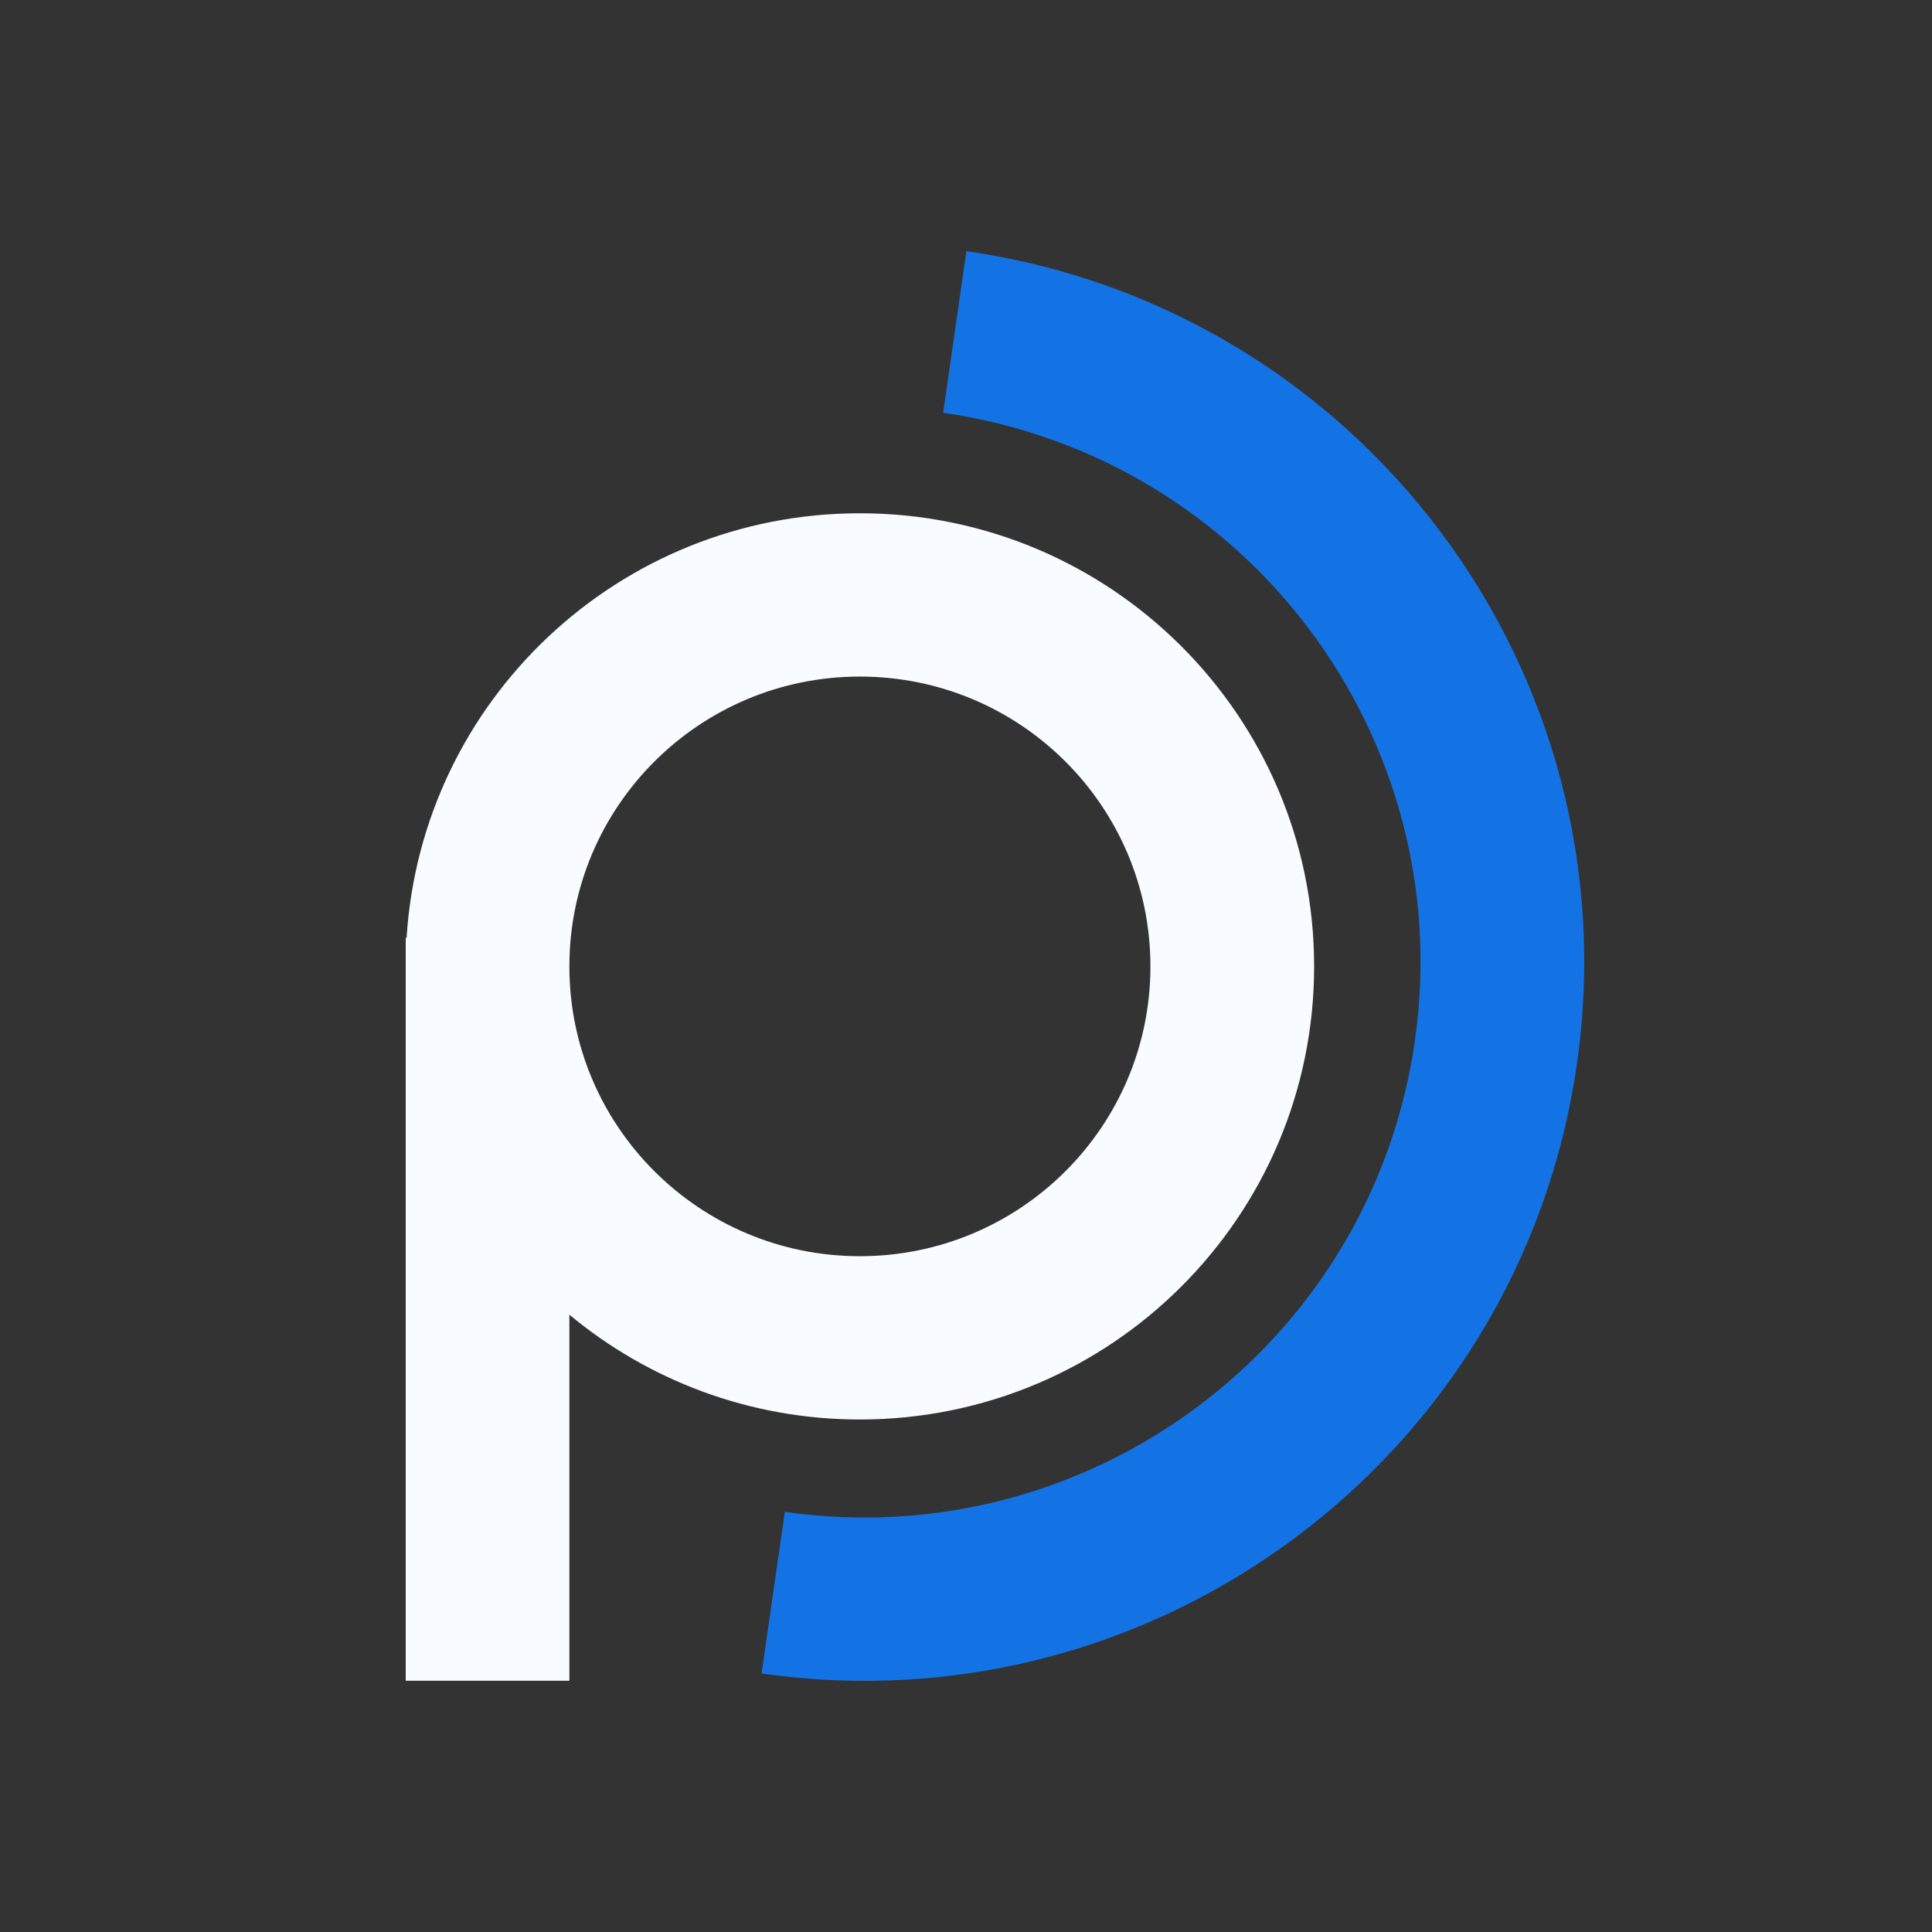
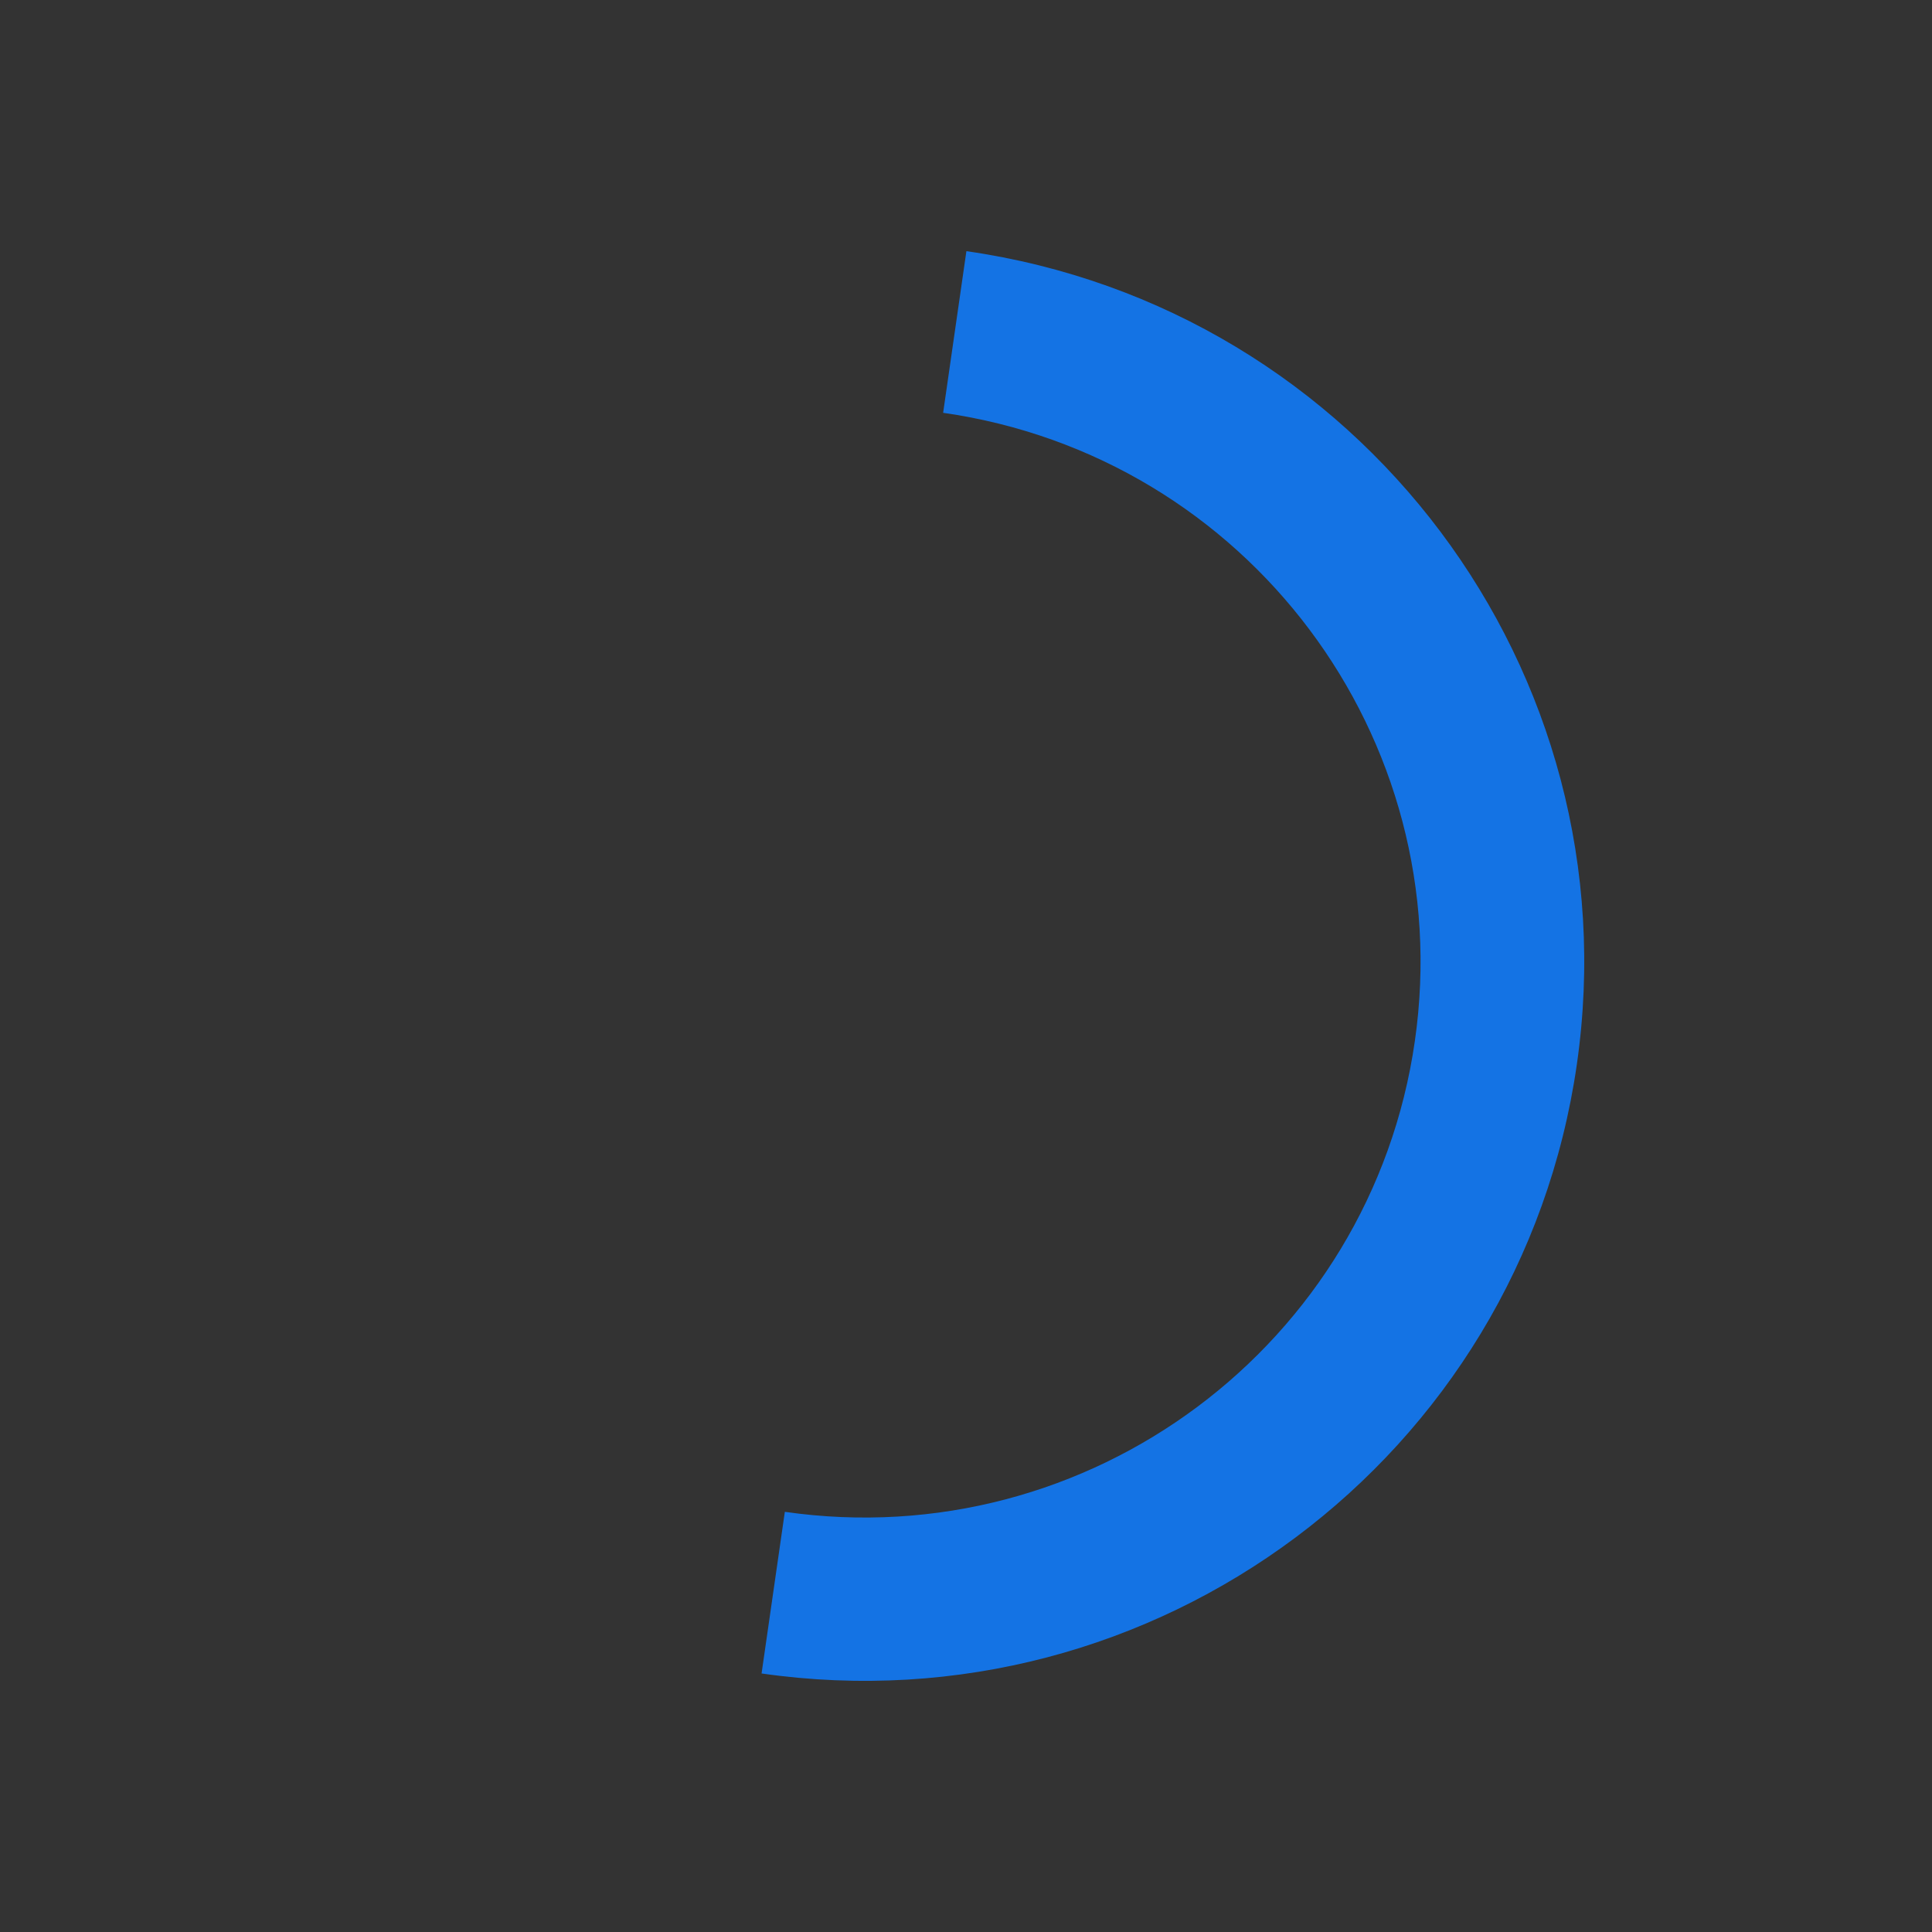
<svg xmlns="http://www.w3.org/2000/svg" width="48" height="48" viewBox="0 0 48 48" fill="none">
  <rect x="0" y="0" width="48" height="48" fill="#333333" stroke="none" />
-   <path fill-rule="evenodd" clip-rule="evenodd" d="M10.102 23.3C10.469 17.413 15.371 12.752 21.364 12.752C27.597 12.752 32.649 17.793 32.649 24.01C32.649 30.227 27.597 35.267 21.364 35.267C18.619 35.267 16.103 34.289 14.146 32.663V41.758H10.08V23.3H10.102ZM28.582 24.01C28.582 27.987 25.351 31.21 21.364 31.21C17.378 31.21 14.146 27.987 14.146 24.01C14.146 20.033 17.378 16.809 21.364 16.809C25.351 16.809 28.582 20.033 28.582 24.01Z" fill="#F8FBFF" />
  <path fill-rule="evenodd" clip-rule="evenodd" d="M35.151 25.87C34.065 33.41 27.057 38.645 19.499 37.561L18.921 41.577C28.702 42.979 37.77 36.205 39.176 26.447C40.581 16.689 33.791 7.642 24.01 6.24L23.432 10.256C30.99 11.339 36.237 18.33 35.151 25.87Z" fill="#1473E4" />
</svg>